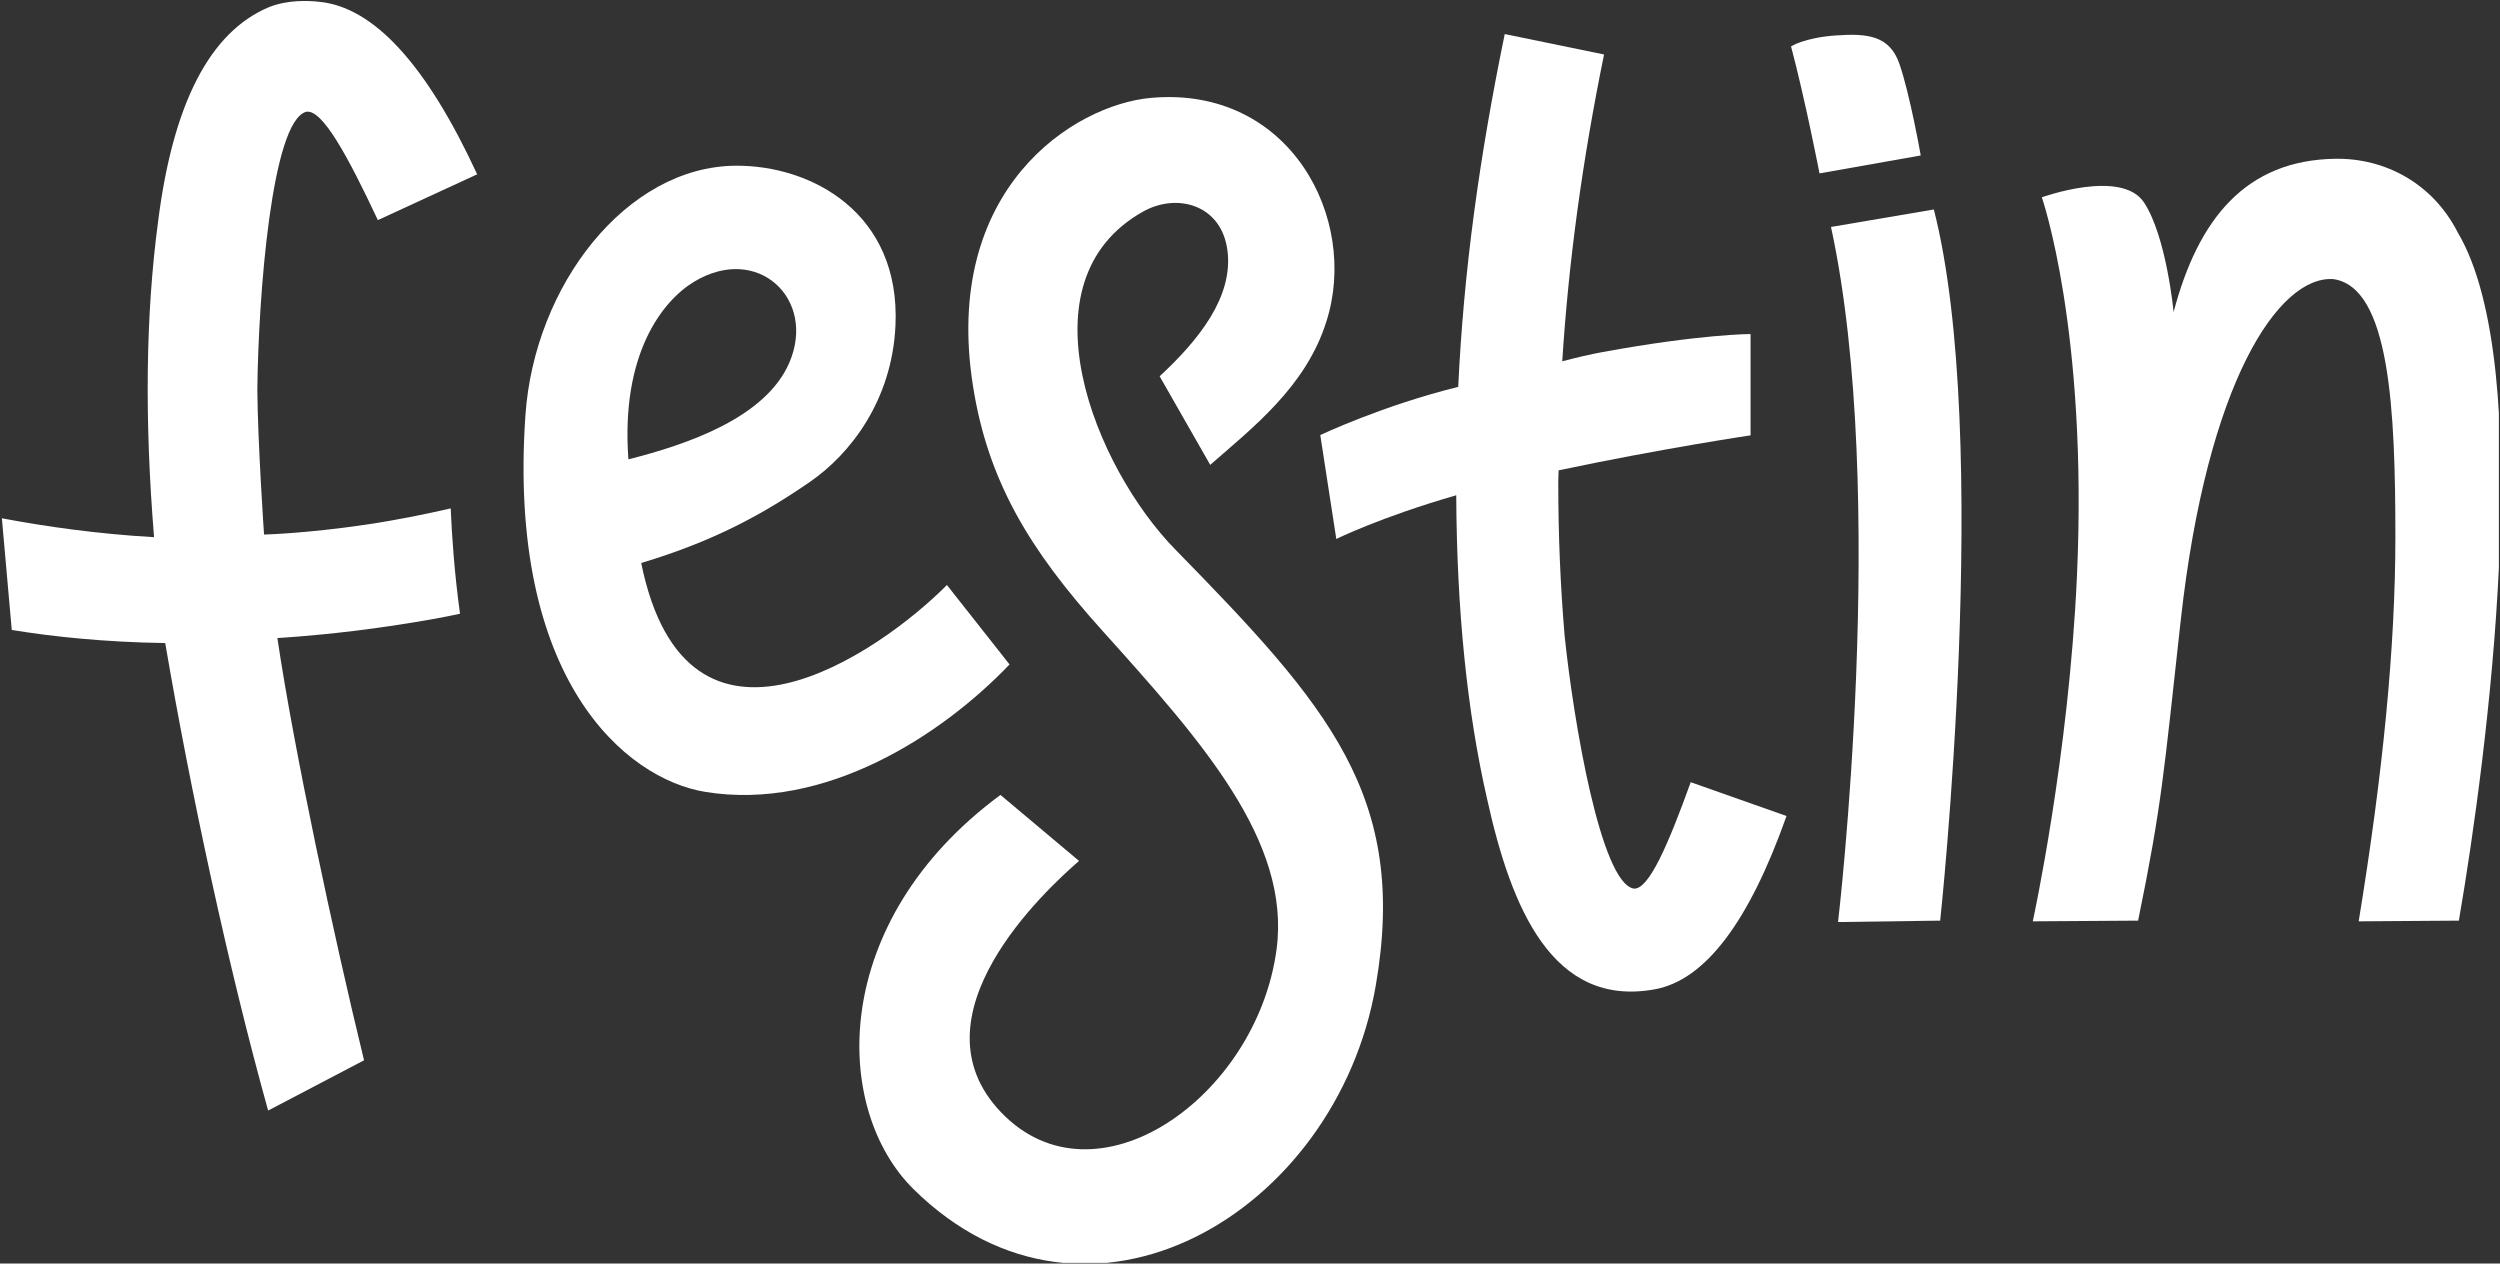
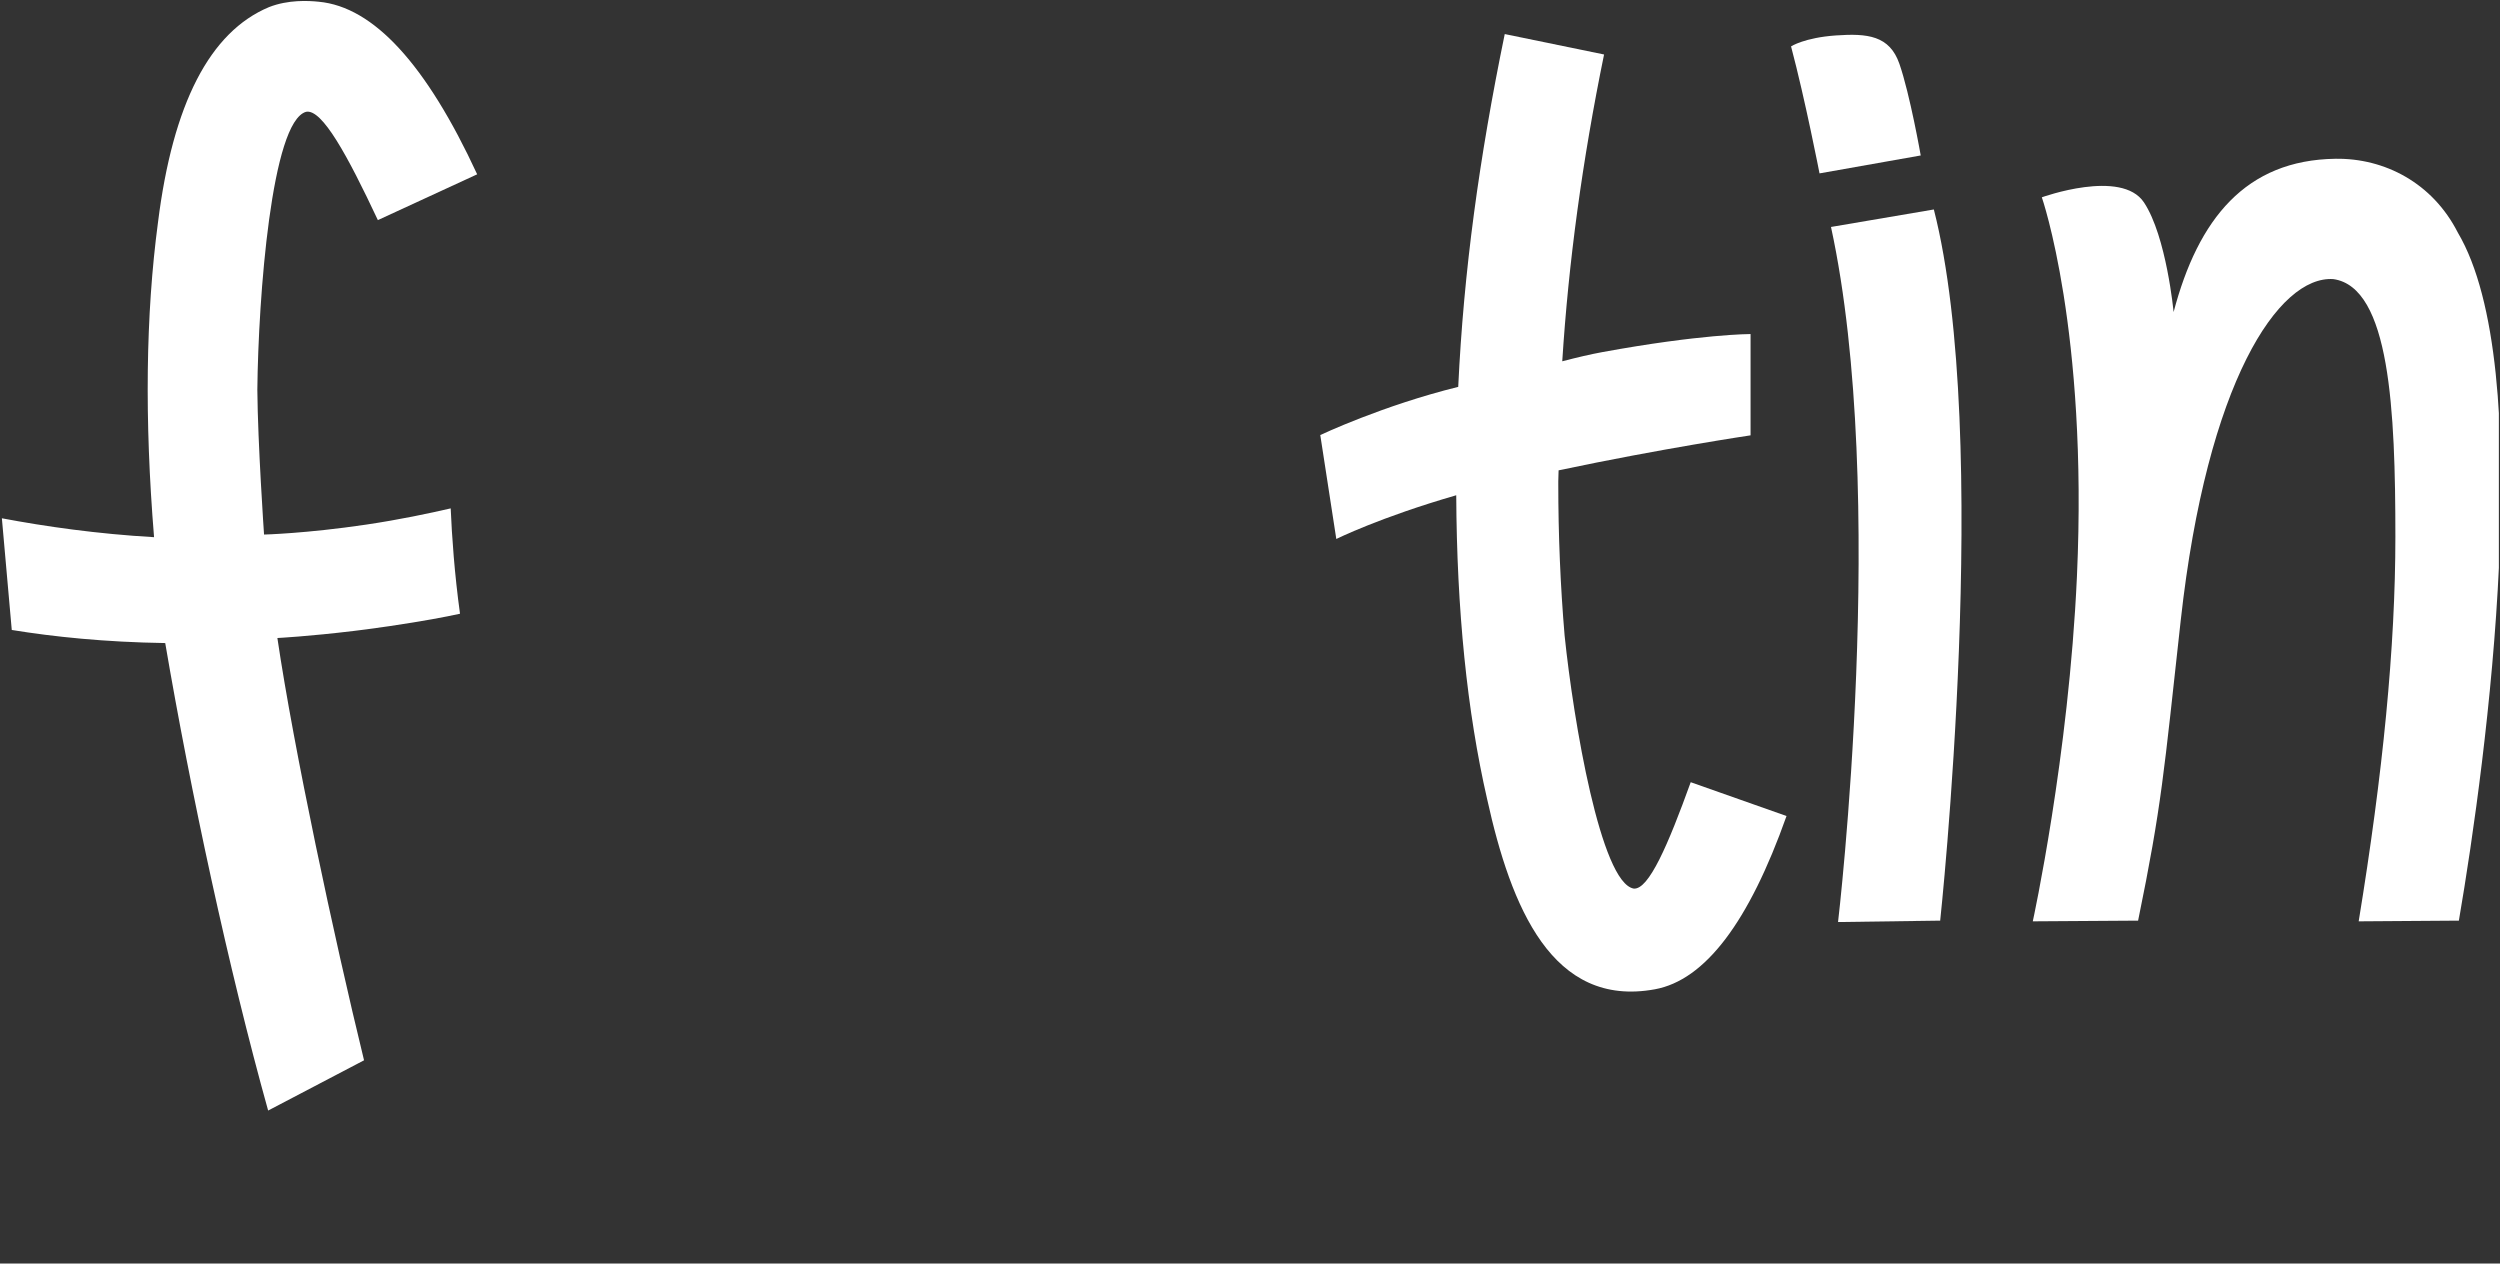
<svg xmlns="http://www.w3.org/2000/svg" xmlns:ns1="http://www.serif.com/" width="100%" height="100%" viewBox="0 0 1387 701" version="1.1" xml:space="preserve" style="fill-rule:evenodd;clip-rule:evenodd;stroke-linejoin:round;stroke-miterlimit:2;">
  <rect x="0" y="0" width="1387" height="701" fill="#333333" stroke="none" />
  <g id="Plan-de-travail1" ns1:id="Plan de travail1" transform="matrix(1,0,0,1,-1,-0.544)">
    <rect x="1" y="0.544" width="1386.37" height="700.622" style="fill:none;" />
    <clipPath id="_clip1">
      <rect x="1" y="0.544" width="1386.37" height="700.622" />
    </clipPath>
    <g clip-path="url(#_clip1)">
      <g transform="matrix(4.167,0,0,4.167,-498.933,-2.456)">
        <path d="M377.449,28.609C385.214,59.004 378.293,123.294 378.293,123.294L364.694,123.481C364.694,123.481 371.446,66.383 363.756,30.938L377.449,28.609ZM362.227,23.805C362.227,23.805 360.332,14.038 358.437,6.896C358.437,6.896 360.227,5.73 364.413,5.438C368.599,5.147 371.555,5.438 372.867,9.228C374.277,13.3 375.702,21.418 375.702,21.418L362.227,23.805Z" style="fill:white;fill-rule:nonzero;" />
      </g>
      <g transform="matrix(4.167,0,0,4.167,-498.933,-2.456)">
-         <path d="M345.079,104.863C342.078,113.179 339.487,119.226 337.482,119.026C333.114,118.24 329.477,96.797 328.29,85.354C327.727,78.726 327.446,71.973 327.446,65.095L327.446,64.814L327.487,63.343C341.227,60.437 353.047,58.682 353.047,58.682L353.047,45.195C353.047,45.195 346.417,45.195 333.302,47.602C331.746,47.887 329.936,48.31 327.975,48.824C328.807,35.678 330.653,22.065 333.542,7.975L320.318,5.255C316.923,21.737 314.848,36.869 314.124,52.229C304.067,54.707 295.758,58.642 295.758,58.642L297.891,72.481C297.891,72.481 303.675,69.604 313.86,66.658C313.933,81.942 315.296,95.438 317.973,107.114C321.162,121.559 326.651,134.923 340.296,132.438C346.991,131.219 352.831,123.496 357.835,109.365L345.079,104.863Z" style="fill:white;fill-rule:nonzero;" />
+         <path d="M345.079,104.863C342.078,113.179 339.487,119.226 337.482,119.026C333.114,118.24 329.477,96.797 328.29,85.354C327.727,78.726 327.446,71.973 327.446,65.095L327.446,64.814L327.487,63.343C341.227,60.437 353.047,58.682 353.047,58.682L353.047,45.195C353.047,45.195 346.417,45.195 333.302,47.602C331.746,47.887 329.936,48.31 327.975,48.824C328.807,35.678 330.653,22.065 333.542,7.975L320.318,5.255C316.923,21.737 314.848,36.869 314.124,52.229C304.067,54.707 295.758,58.642 295.758,58.642L297.891,72.481C297.891,72.481 303.675,69.604 313.86,66.658C313.933,81.942 315.296,95.438 317.973,107.114C321.162,121.559 326.651,134.923 340.296,132.438C346.991,131.219 352.831,123.496 357.835,109.365Z" style="fill:white;fill-rule:nonzero;" />
      </g>
      <g transform="matrix(4.167,0,0,4.167,-498.933,-2.456)">
        <path d="M405.426,27.673C408.422,32.19 409.371,42.267 409.371,42.267C412.641,29.864 418.969,22.03 430.922,21.858C437.441,21.764 443.831,25.049 447.207,31.676C457.855,49.675 451.151,101.149 447.351,123.294L434.012,123.388C437.234,103.709 438.899,86.893 438.899,72.198C438.899,55.316 438.172,38.957 430.641,37.881C423.365,37.392 413.833,51.548 410.32,83.314C408.059,103.768 407.804,107.892 404.644,123.294L390.622,123.388C390.622,123.388 395.415,101.476 396.5,77.473C397.984,44.661 391.826,26.99 391.826,26.99C391.826,26.99 402.43,23.155 405.426,27.673Z" style="fill:white;fill-rule:nonzero;" />
      </g>
      <g transform="matrix(4.167,0,0,4.167,-498.933,-2.456)">
-         <path d="M212.377,38.235C220.868,33.097 228.716,40.555 225.059,49.022C221.914,56.302 211.615,59.863 203.641,61.877C202.611,47.929 208.11,40.818 212.377,38.235ZM246.049,78.612C237.099,87.618 211.425,105.544 205.344,75.678C214.847,72.826 221.421,69.291 227.835,64.861C233.175,61.174 238.739,54.05 239.198,44.066C239.888,29.054 227.992,22.709 217.916,22.784C203.353,22.893 191.12,38.718 189.929,56.019C187.511,91.157 203.229,104.425 213.888,106.155C229.898,108.753 245.438,98.545 254.387,89.184L246.049,78.612Z" style="fill:white;fill-rule:nonzero;" />
-       </g>
+         </g>
      <g transform="matrix(4.167,0,0,4.167,-498.933,-2.456)">
        <path d="M179.981,68.406C177.136,69.066 173.088,69.921 168.764,70.561L168.764,70.562C160.668,71.761 155.13,71.891 155.13,71.891C155.13,71.891 154.294,59.766 154.237,52.606C154.368,40.225 156.128,16.883 160.731,15.605C162.859,15.191 166.239,21.413 170.284,30.026L183.505,23.929C176.734,9.285 169.703,1.626 162.409,0.951C161.042,0.809 158.335,0.665 155.785,1.669C147.913,4.97 142.988,14.518 141.011,30.315C139.37,42.614 139.209,56.605 140.486,72.243C132.927,71.807 126.005,70.818 120.224,69.725L121.541,84.595C127.095,85.498 133.944,86.217 141.973,86.338C145.326,106.015 150.427,129.775 155.675,148.579L168.444,141.889C164.421,125.402 159.093,100.466 156.905,85.665C156.905,85.665 161.108,85.45 167.118,84.719C168.201,84.596 168.764,84.512 168.764,84.512C169.774,84.38 170.823,84.235 171.906,84.074C176.308,83.418 179.253,82.866 181.221,82.432C180.484,77.082 180.14,72.143 179.981,68.406Z" style="fill:white;fill-rule:nonzero;" />
      </g>
      <g transform="matrix(4.167,0,0,4.167,-498.933,-2.456)">
-         <path d="M276.44,73.866C265.787,62.98 255.593,38.121 272.204,28.87C276.664,26.386 282.598,27.927 283.399,34.07C284.201,40.225 279.583,45.991 274.371,50.819L281.105,62.612C286.691,57.711 293.893,52.183 296.583,43.483C300.936,29.849 291.736,12.134 273.26,13.747C262.916,14.65 245.404,25.892 249.512,52.071C251.515,64.836 257.095,73.964 266.681,84.62C279.869,99.28 291.897,112.697 289.93,127.183C287.26,146.844 265.833,161.919 253.268,148.823C240.965,136.001 259.267,119.134 263.64,115.344L253.177,106.557C230.376,123.384 230.687,148.297 241.63,159.074C264.772,181.865 297.895,162.28 303.142,131.961C307.511,106.722 296.799,94.669 276.44,73.866Z" style="fill:white;fill-rule:nonzero;" />
-       </g>
+         </g>
    </g>
  </g>
</svg>